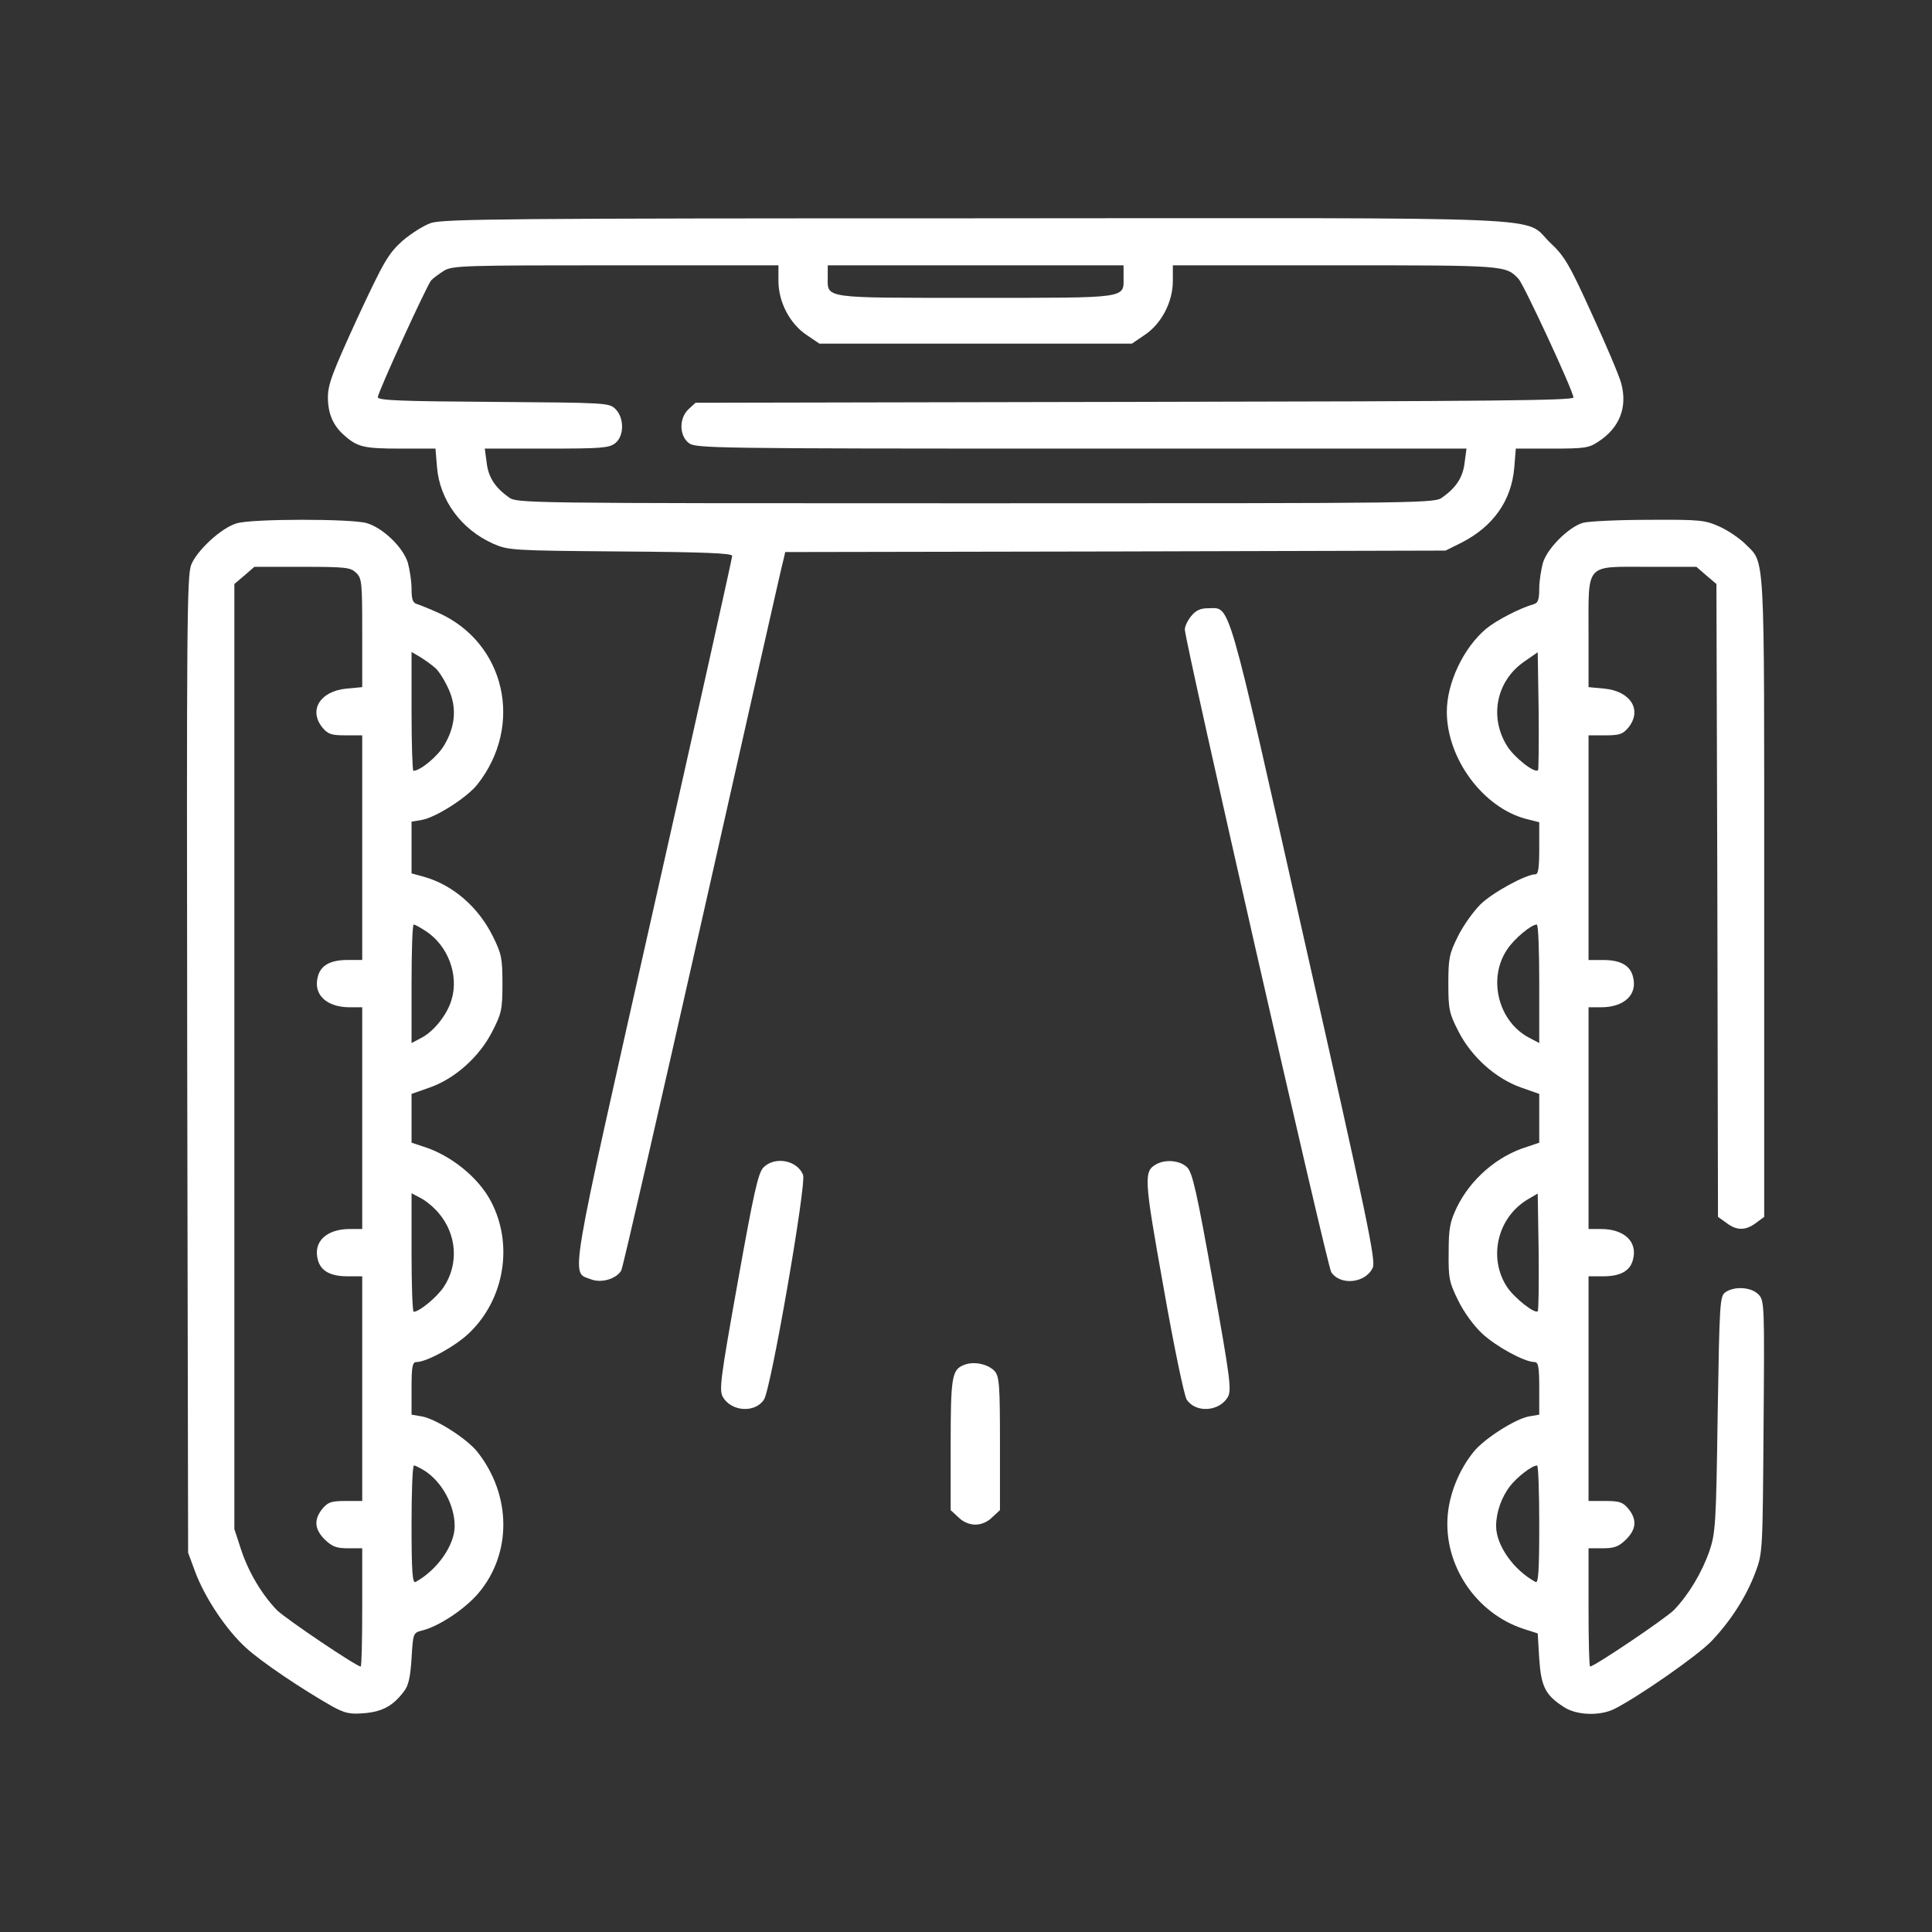
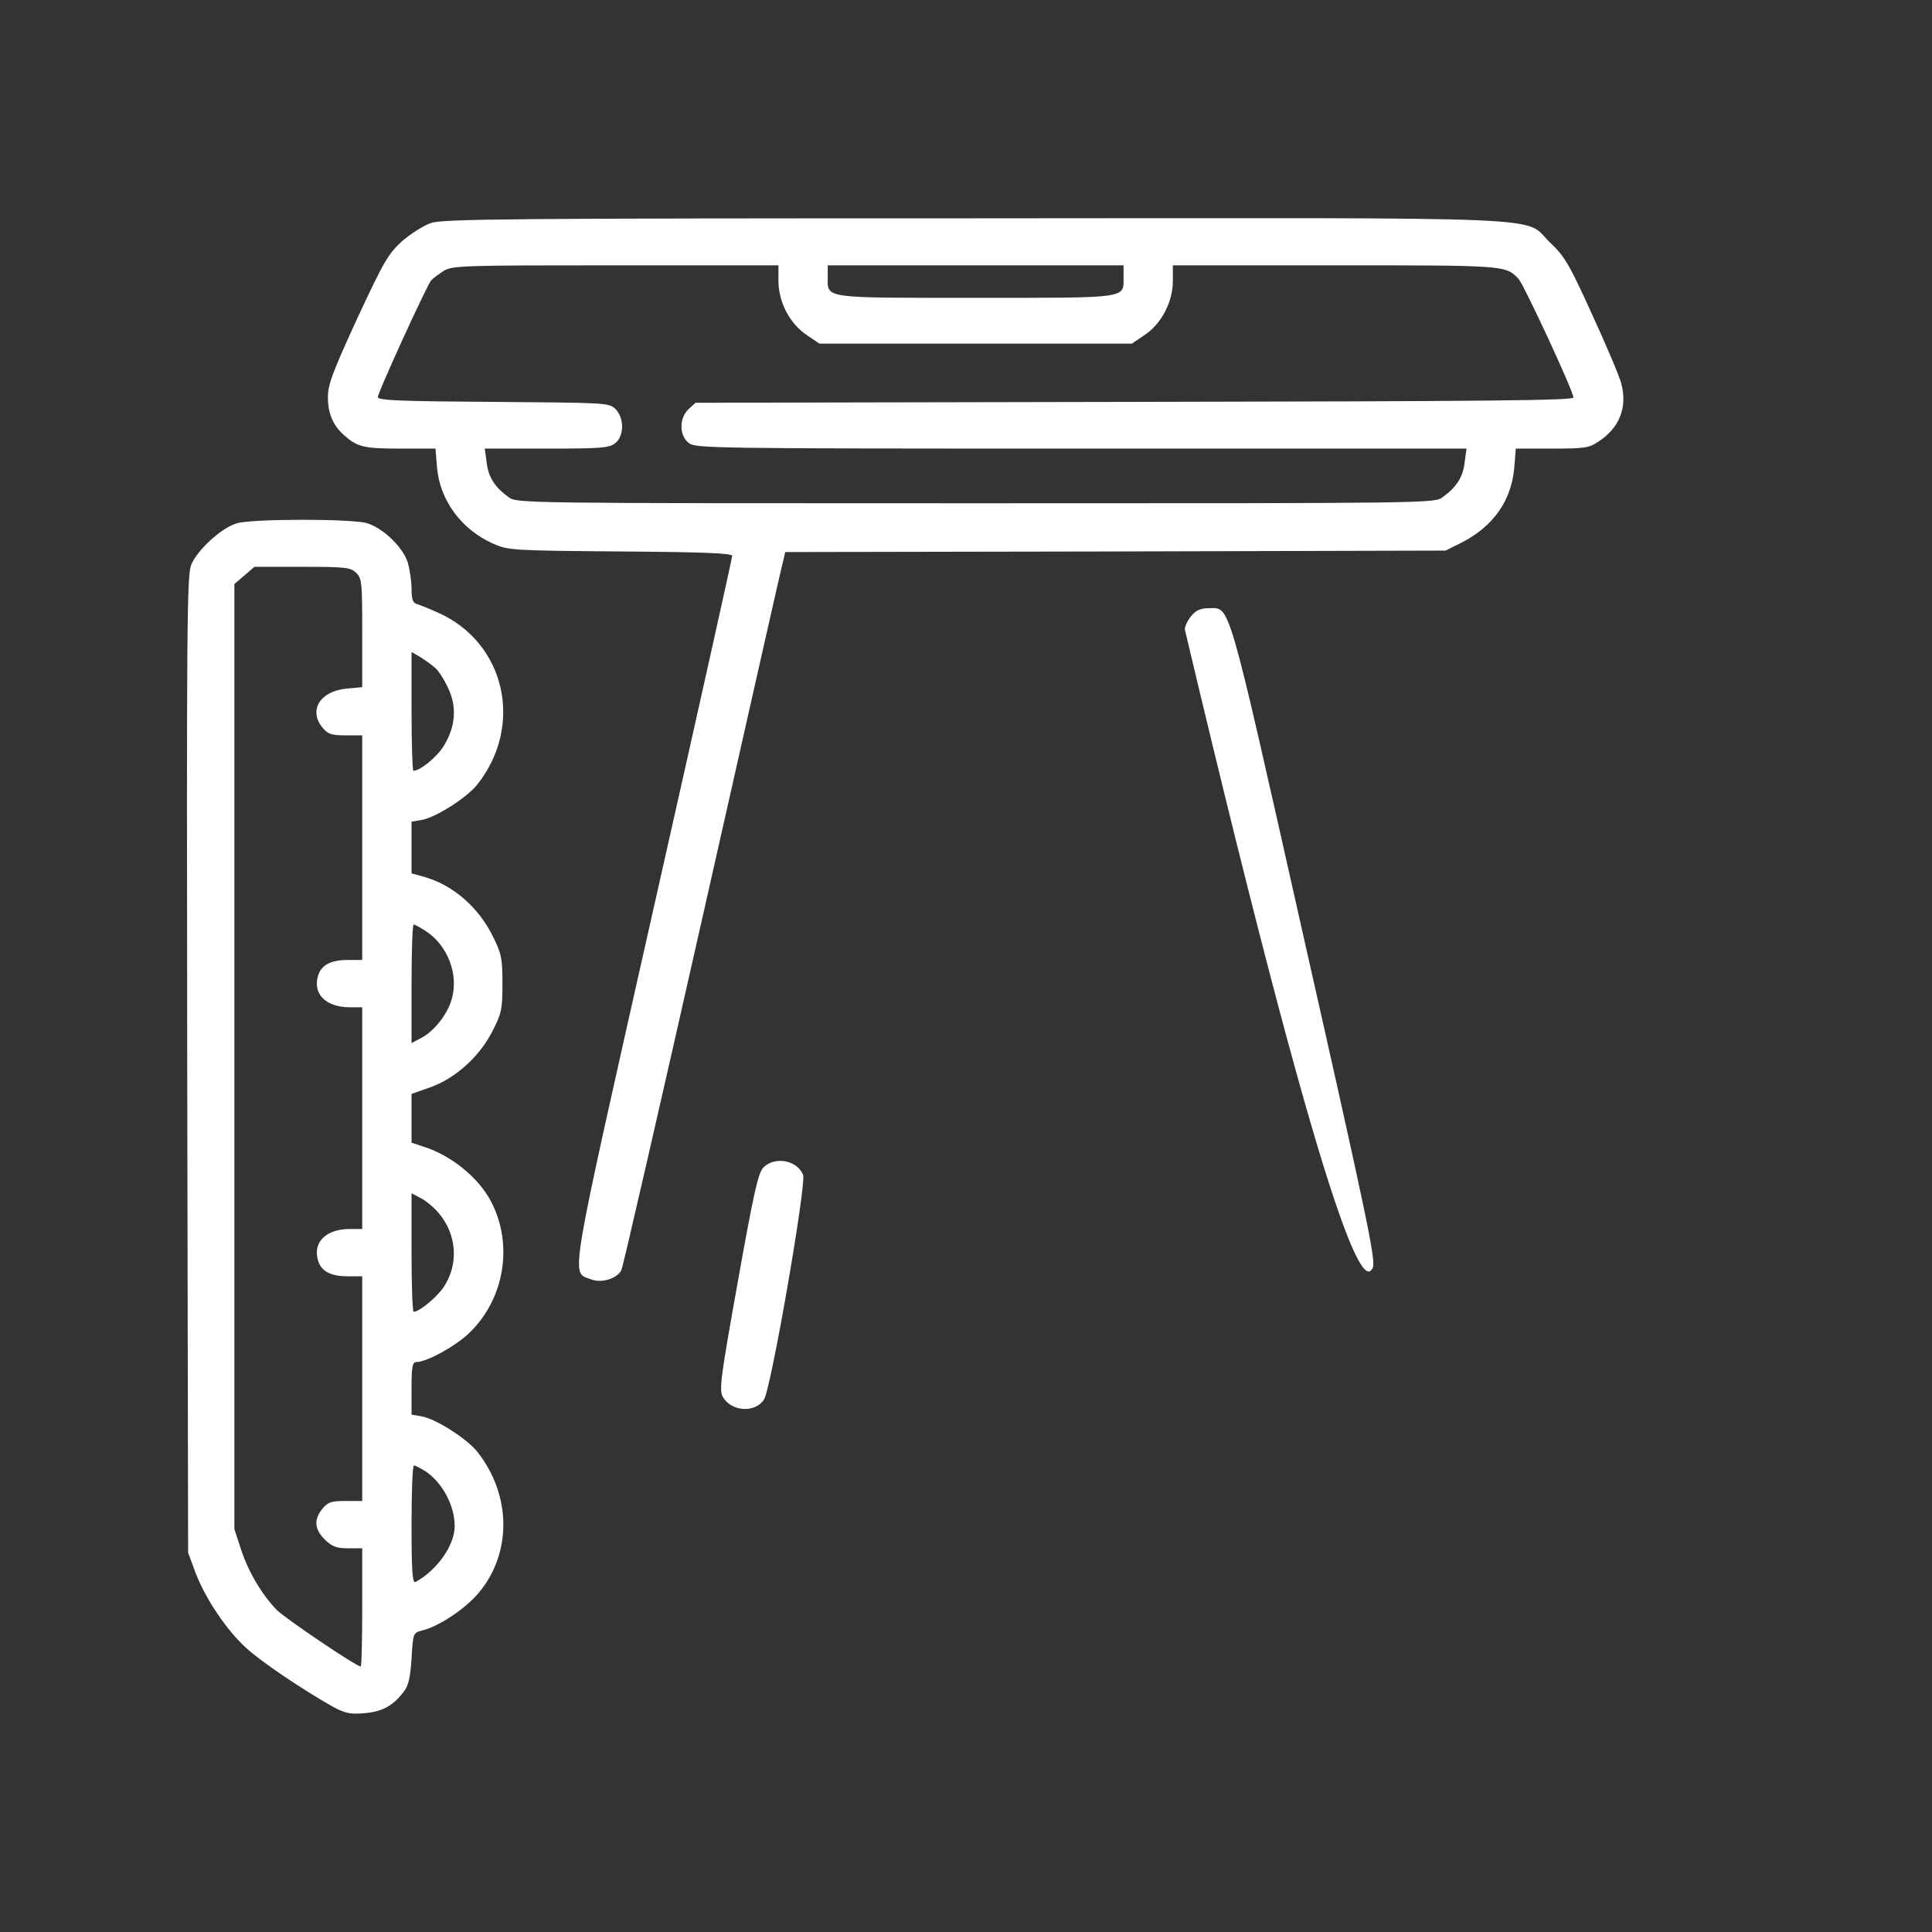
<svg xmlns="http://www.w3.org/2000/svg" width="62" height="62" viewBox="0 0 62 62" fill="none">
  <rect x="0" y="0" width="62" height="62" fill="#333333" stroke="none" />
  <path d="M13.826 7.158C13.599 7.234 13.184 7.499 12.907 7.736C12.462 8.144 12.323 8.372 11.463 10.222C10.672 11.948 10.523 12.337 10.523 12.745C10.523 13.277 10.691 13.665 11.057 13.979C11.473 14.348 11.69 14.396 12.847 14.396H13.975L14.024 14.993C14.113 16.056 14.805 16.995 15.834 17.451C16.318 17.659 16.417 17.669 19.918 17.697C22.627 17.716 23.497 17.754 23.497 17.84C23.497 17.906 22.36 23.01 20.966 29.186C18.207 41.442 18.316 40.797 18.959 41.053C19.295 41.186 19.779 41.044 19.938 40.769C19.987 40.683 21.164 35.551 22.558 29.375C23.952 23.199 25.109 18.048 25.149 17.934L25.198 17.716L35.799 17.697L46.39 17.669L46.904 17.413C47.922 16.891 48.506 16.066 48.595 15.003L48.644 14.396H49.801C50.84 14.396 50.988 14.377 51.285 14.178C51.977 13.732 52.234 13.068 52.026 12.299C51.967 12.072 51.542 11.066 51.087 10.079C50.365 8.486 50.207 8.22 49.752 7.793C48.832 6.92 50.553 6.996 31.27 7.006C16.328 7.006 14.202 7.025 13.826 7.158ZM24.981 9.017C24.981 9.691 25.347 10.393 25.89 10.753L26.296 11.028H31.309H36.323L36.728 10.753C37.272 10.393 37.638 9.691 37.638 9.017V8.514H42.83C48.338 8.514 48.318 8.514 48.733 8.951C48.911 9.15 50.493 12.556 50.493 12.755C50.493 12.85 48.021 12.878 36.402 12.897L22.321 12.925L22.093 13.134C21.787 13.428 21.797 13.979 22.103 14.216C22.321 14.386 22.766 14.396 34.691 14.396H47.062L47.003 14.832C46.953 15.307 46.736 15.639 46.301 15.952C46.034 16.151 46.024 16.151 31.309 16.151C16.595 16.151 16.585 16.151 16.318 15.952C15.883 15.639 15.666 15.307 15.616 14.832L15.557 14.396H17.544C19.295 14.396 19.542 14.377 19.74 14.225C20.036 13.997 20.036 13.409 19.75 13.125C19.542 12.925 19.463 12.925 15.834 12.897C12.867 12.878 12.125 12.85 12.125 12.745C12.125 12.593 13.688 9.178 13.836 8.998C13.905 8.922 14.093 8.789 14.252 8.685C14.528 8.524 14.884 8.514 19.769 8.514H24.981V9.017ZM36.056 8.884C36.056 9.586 36.274 9.558 31.309 9.558C26.345 9.558 26.563 9.586 26.563 8.884V8.514H31.309H36.056V8.884Z" fill="white" />
  <path d="M7.59 16.796C7.105 16.938 6.324 17.659 6.136 18.124C5.998 18.484 5.988 20.021 6.008 34.175L6.037 49.828L6.265 50.445C6.581 51.289 7.264 52.304 7.887 52.873C8.391 53.338 9.696 54.211 10.665 54.761C11.071 54.979 11.219 55.017 11.684 54.979C12.257 54.932 12.604 54.752 12.95 54.296C13.108 54.106 13.167 53.841 13.207 53.224C13.256 52.408 13.256 52.399 13.553 52.323C14.087 52.19 14.917 51.64 15.352 51.128C16.43 49.856 16.421 47.978 15.313 46.584C14.977 46.166 13.998 45.54 13.543 45.455L13.207 45.398V44.553C13.207 43.852 13.236 43.709 13.365 43.709C13.691 43.709 14.611 43.206 15.056 42.779C16.193 41.689 16.48 39.934 15.758 38.558C15.352 37.78 14.463 37.069 13.582 36.794L13.207 36.67V35.892V35.105L13.8 34.896C14.601 34.612 15.382 33.919 15.797 33.103C16.094 32.525 16.124 32.401 16.124 31.566C16.124 30.75 16.094 30.608 15.817 30.049C15.352 29.109 14.542 28.407 13.622 28.142L13.207 28.028V27.203V26.368L13.543 26.311C13.998 26.225 14.977 25.599 15.313 25.182C16.826 23.275 16.213 20.619 14.057 19.661C13.78 19.537 13.474 19.414 13.385 19.386C13.246 19.348 13.207 19.234 13.207 18.892C13.207 18.646 13.147 18.276 13.088 18.057C12.93 17.555 12.287 16.938 11.763 16.786C11.259 16.644 8.065 16.644 7.59 16.796ZM11.427 18.38C11.615 18.56 11.624 18.693 11.624 20.315V22.051L11.11 22.099C10.27 22.184 9.894 22.791 10.349 23.351C10.527 23.56 10.626 23.598 11.091 23.598H11.624V27.203V30.807H11.15C10.606 30.807 10.29 30.978 10.2 31.339C10.042 31.917 10.477 32.325 11.229 32.325H11.624V35.883V39.44H11.229C10.477 39.44 10.042 39.848 10.2 40.427C10.29 40.787 10.606 40.958 11.15 40.958H11.624V44.563V48.168H11.091C10.626 48.168 10.527 48.206 10.349 48.414C10.062 48.766 10.092 49.079 10.428 49.411C10.665 49.638 10.804 49.686 11.17 49.686H11.624V51.583C11.624 52.627 11.605 53.48 11.575 53.48C11.437 53.48 9.162 51.944 8.885 51.669C8.401 51.166 7.976 50.454 7.738 49.733L7.521 49.069V33.91V18.741L7.847 18.465L8.163 18.19H9.696C11.1 18.19 11.249 18.209 11.427 18.38ZM13.968 21.435C14.087 21.539 14.275 21.843 14.393 22.108C14.67 22.706 14.611 23.332 14.245 23.93C14.037 24.281 13.484 24.736 13.266 24.736C13.236 24.736 13.207 23.873 13.207 22.829V20.922L13.484 21.084C13.632 21.178 13.85 21.33 13.968 21.435ZM13.662 29.878C14.374 30.343 14.73 31.282 14.492 32.079C14.354 32.562 13.909 33.122 13.493 33.321L13.207 33.473V31.566C13.207 30.523 13.236 29.669 13.276 29.669C13.316 29.669 13.484 29.764 13.662 29.878ZM14.077 38.928C14.66 39.611 14.73 40.569 14.235 41.309C14.008 41.641 13.454 42.096 13.276 42.096C13.236 42.096 13.207 41.243 13.207 40.199V38.292L13.493 38.444C13.652 38.52 13.919 38.738 14.077 38.928ZM13.632 47.2C14.186 47.561 14.591 48.301 14.591 48.974C14.591 49.591 14.027 50.388 13.335 50.767C13.236 50.824 13.207 50.426 13.207 48.936C13.207 47.883 13.236 47.029 13.286 47.029C13.325 47.029 13.474 47.105 13.632 47.2Z" fill="white" />
-   <path d="M50.8 16.777C50.346 16.91 49.663 17.583 49.515 18.058C49.456 18.276 49.396 18.646 49.396 18.892C49.396 19.234 49.357 19.348 49.228 19.386C48.763 19.518 48.002 19.917 47.685 20.183C46.964 20.79 46.43 21.919 46.43 22.839C46.43 24.347 47.597 25.922 48.981 26.282L49.396 26.387V27.221C49.396 27.829 49.367 28.056 49.278 28.056C48.971 28.056 47.893 28.645 47.508 29.024C47.28 29.252 46.954 29.707 46.786 30.049C46.509 30.608 46.479 30.751 46.479 31.566C46.479 32.401 46.509 32.525 46.806 33.103C47.221 33.919 48.002 34.612 48.803 34.896L49.396 35.105V35.892V36.67L49.03 36.794C48.051 37.088 47.191 37.837 46.746 38.757C46.529 39.213 46.489 39.431 46.489 40.199C46.479 41.025 46.509 41.157 46.796 41.736C46.974 42.106 47.3 42.552 47.567 42.798C48.002 43.206 48.922 43.709 49.238 43.709C49.367 43.709 49.396 43.852 49.396 44.554V45.398L49.06 45.455C48.615 45.54 47.606 46.185 47.28 46.603C46.825 47.172 46.519 47.921 46.459 48.623C46.321 50.217 47.359 51.773 48.902 52.276L49.347 52.418L49.396 53.234C49.456 54.126 49.594 54.401 50.187 54.78C50.583 55.046 51.334 55.074 51.799 54.846C52.571 54.458 54.469 53.139 54.924 52.665C55.537 52.02 56.041 51.242 56.338 50.445C56.566 49.838 56.566 49.752 56.595 45.777C56.625 41.802 56.625 41.727 56.417 41.527C56.18 41.3 55.656 41.271 55.369 41.47C55.191 41.603 55.181 41.793 55.122 45.388C55.072 48.908 55.053 49.202 54.855 49.781C54.617 50.464 54.192 51.175 53.718 51.669C53.441 51.944 51.166 53.48 51.028 53.48C50.998 53.48 50.978 52.627 50.978 51.583V49.686H51.433C51.799 49.686 51.938 49.638 52.175 49.411C52.511 49.079 52.541 48.766 52.254 48.415C52.076 48.206 51.977 48.168 51.513 48.168H50.978V44.563V40.958H51.453C51.997 40.958 52.313 40.787 52.403 40.427C52.561 39.848 52.126 39.44 51.374 39.44H50.978V35.883V32.325H51.374C52.126 32.325 52.561 31.917 52.403 31.339C52.313 30.978 51.997 30.808 51.453 30.808H50.978V27.203V23.598H51.513C51.977 23.598 52.076 23.56 52.254 23.351C52.709 22.791 52.333 22.184 51.493 22.099L50.978 22.051V20.315C50.978 18.038 50.85 18.19 52.907 18.19H54.44L54.756 18.465L55.082 18.741L55.112 28.901L55.132 39.051L55.399 39.241C55.725 39.497 56.022 39.497 56.358 39.241L56.615 39.051V28.758C56.615 17.403 56.655 18.114 55.992 17.441C55.814 17.27 55.458 17.023 55.181 16.9C54.716 16.691 54.578 16.672 52.907 16.682C51.928 16.682 50.978 16.729 50.8 16.777ZM49.357 24.717C49.238 24.821 48.585 24.3 48.358 23.93C47.784 23 48.022 21.843 48.922 21.226L49.347 20.932L49.377 22.801C49.386 23.825 49.377 24.689 49.357 24.717ZM49.396 31.566V33.473L49.109 33.321C48.091 32.819 47.725 31.415 48.368 30.466C48.595 30.124 49.139 29.669 49.317 29.669C49.367 29.669 49.396 30.523 49.396 31.566ZM49.347 42.078C49.258 42.172 48.615 41.67 48.368 41.309C47.745 40.37 48.051 39.061 49.04 38.482L49.347 38.302L49.377 40.171C49.386 41.195 49.377 42.049 49.347 42.078ZM49.396 48.936C49.396 50.426 49.367 50.824 49.278 50.767C48.575 50.388 48.012 49.591 48.012 48.974C48.012 48.538 48.18 48.054 48.457 47.694C48.684 47.4 49.159 47.03 49.327 47.03C49.367 47.03 49.396 47.883 49.396 48.936Z" fill="white" />
-   <path d="M38.231 19.765C38.112 19.908 38.023 20.097 38.023 20.202C38.023 20.581 42.592 40.636 42.721 40.825C43.017 41.271 43.838 41.176 44.056 40.674C44.154 40.446 43.868 39.071 41.86 30.181C39.339 18.978 39.497 19.519 38.775 19.519C38.528 19.519 38.379 19.585 38.231 19.765Z" fill="white" />
+   <path d="M38.231 19.765C38.112 19.908 38.023 20.097 38.023 20.202C43.017 41.271 43.838 41.176 44.056 40.674C44.154 40.446 43.868 39.071 41.86 30.181C39.339 18.978 39.497 19.519 38.775 19.519C38.528 19.519 38.379 19.585 38.231 19.765Z" fill="white" />
  <path d="M24.497 37.467C24.329 37.648 24.19 38.264 23.676 41.139C23.112 44.288 23.073 44.611 23.201 44.838C23.478 45.303 24.23 45.351 24.517 44.914C24.744 44.573 25.881 37.998 25.772 37.704C25.584 37.23 24.863 37.097 24.497 37.467Z" fill="white" />
-   <path d="M37.104 37.363C36.699 37.591 36.709 37.799 37.342 41.328C37.668 43.188 38.004 44.8 38.083 44.914C38.37 45.351 39.122 45.303 39.399 44.838C39.527 44.611 39.488 44.288 38.924 41.139C38.41 38.264 38.271 37.648 38.103 37.467C37.876 37.24 37.411 37.192 37.104 37.363Z" fill="white" />
-   <path d="M30.933 43.804C30.547 43.956 30.508 44.184 30.508 46.365V48.462L30.755 48.69C30.903 48.841 31.111 48.927 31.299 48.927C31.487 48.927 31.695 48.841 31.843 48.69L32.09 48.462V46.337C32.09 44.449 32.07 44.184 31.922 44.003C31.714 43.776 31.25 43.671 30.933 43.804Z" fill="white" />
</svg>